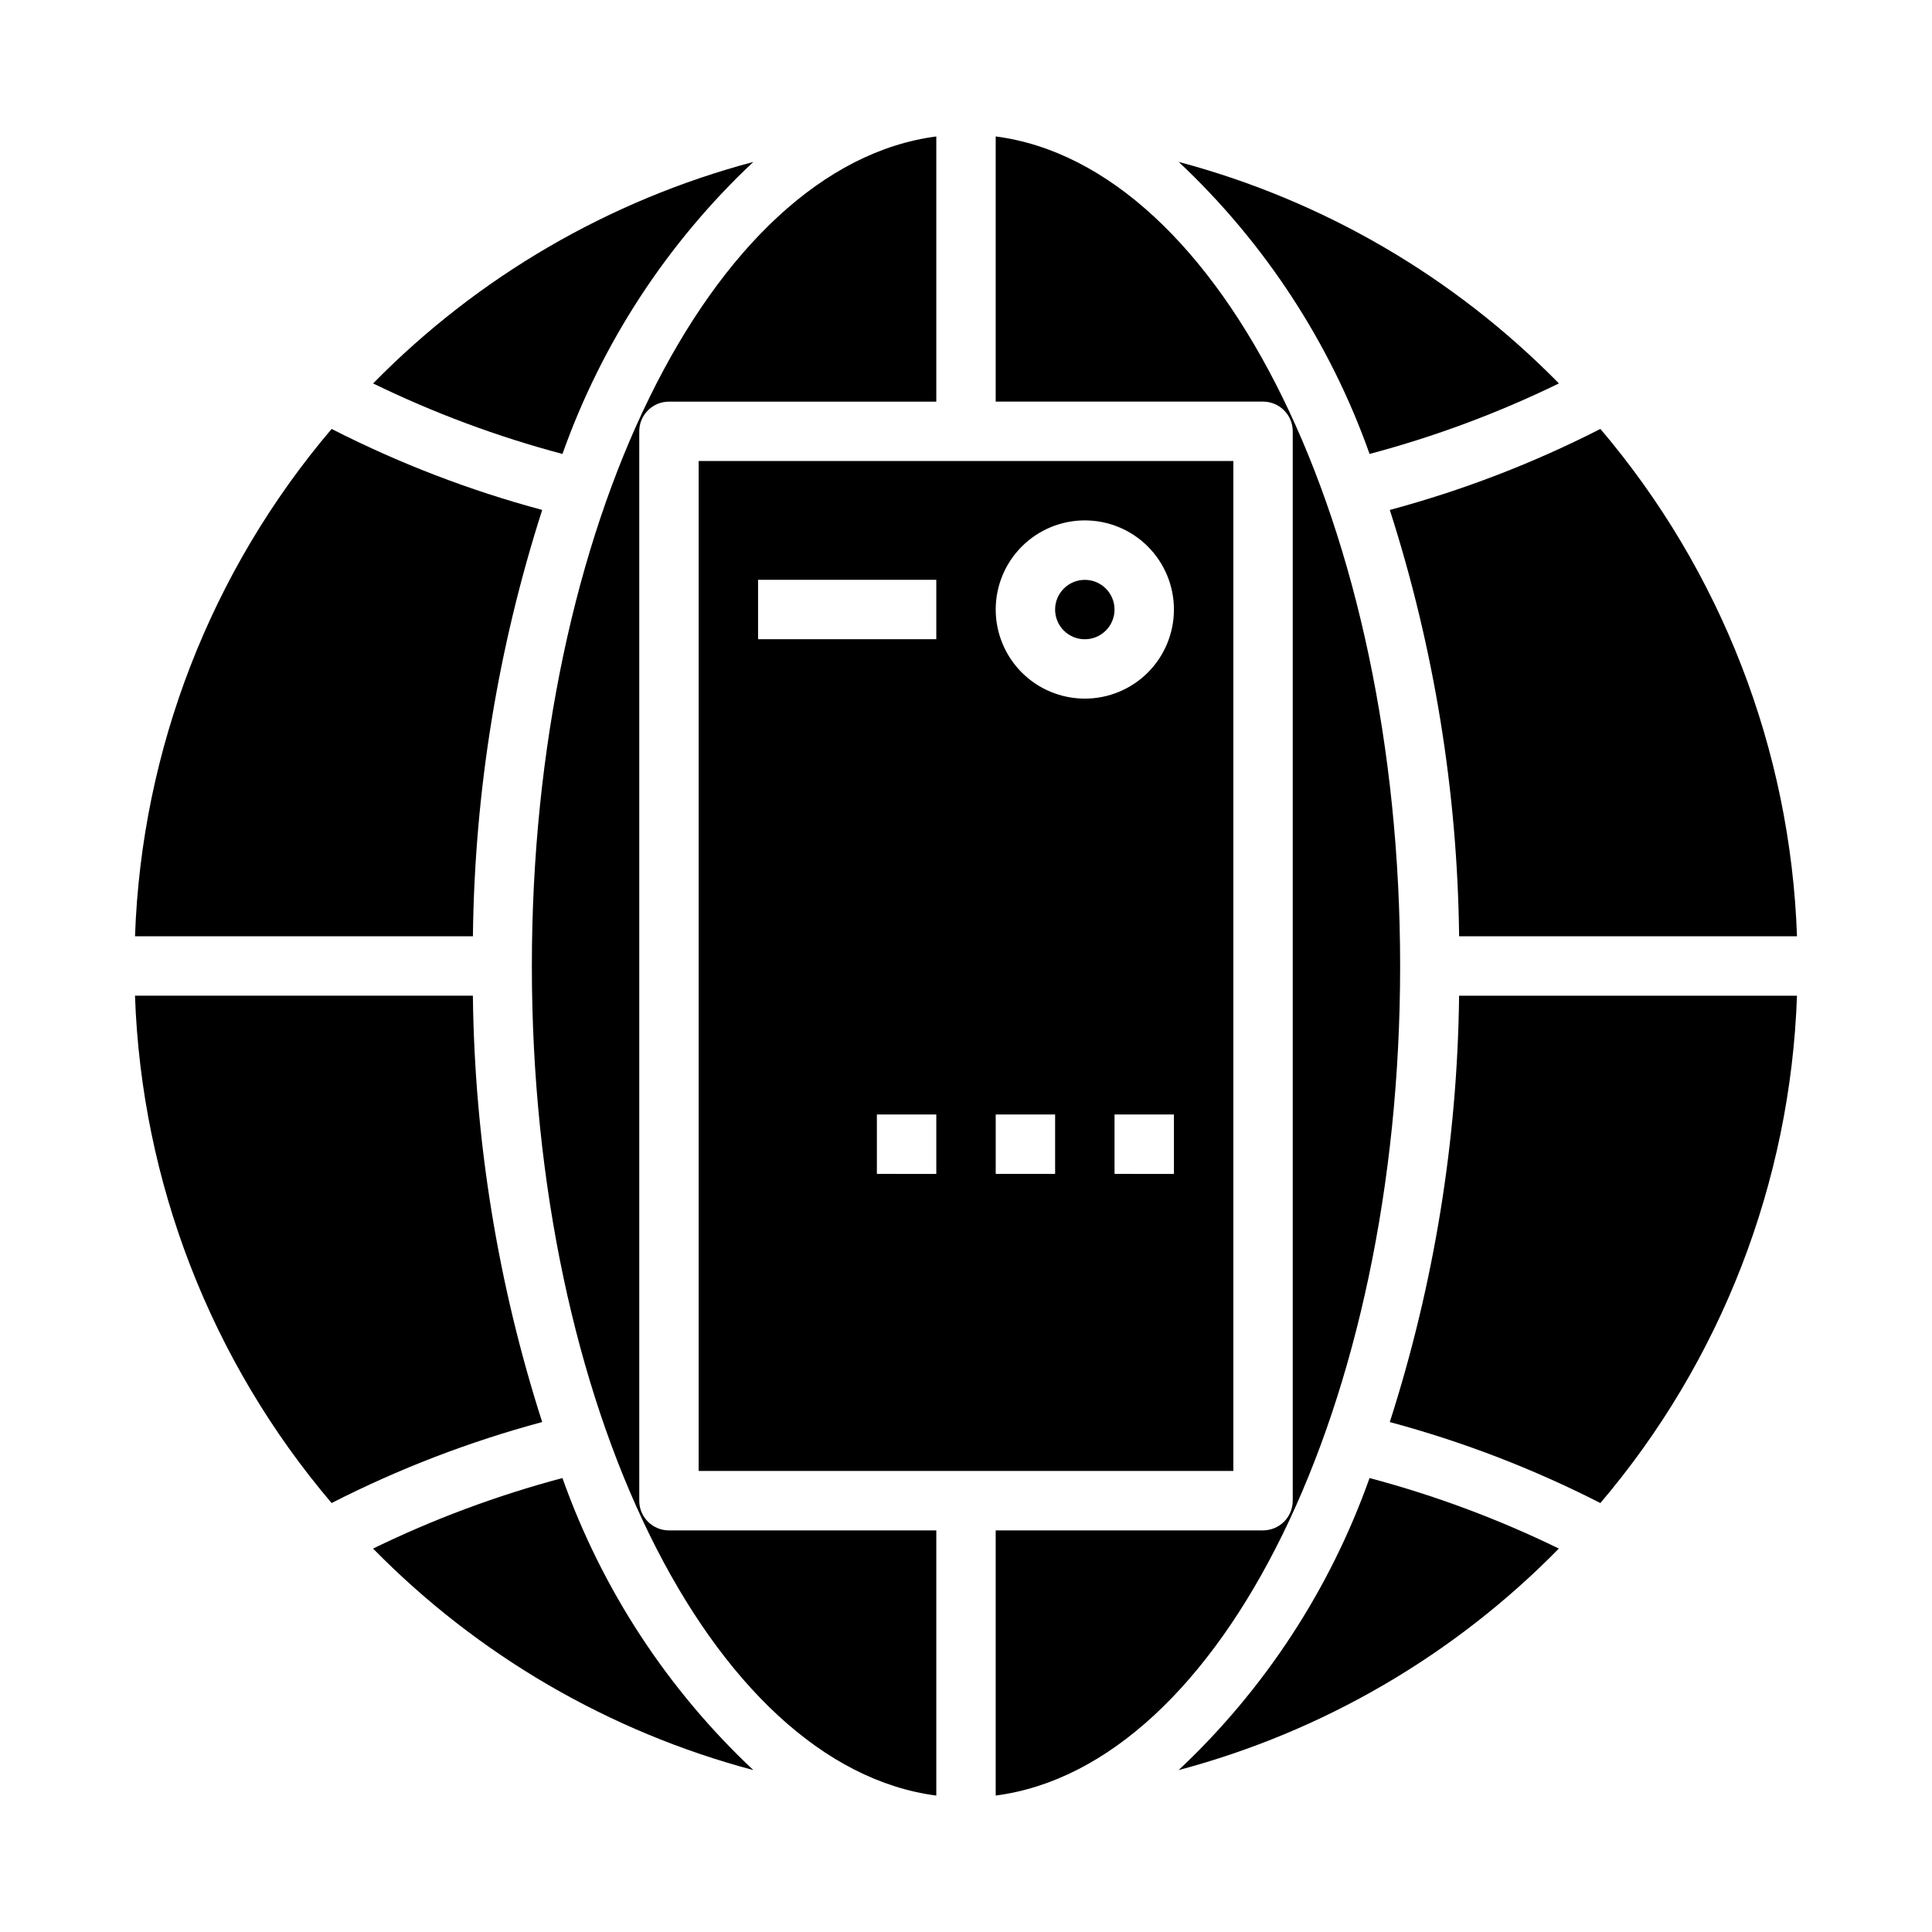
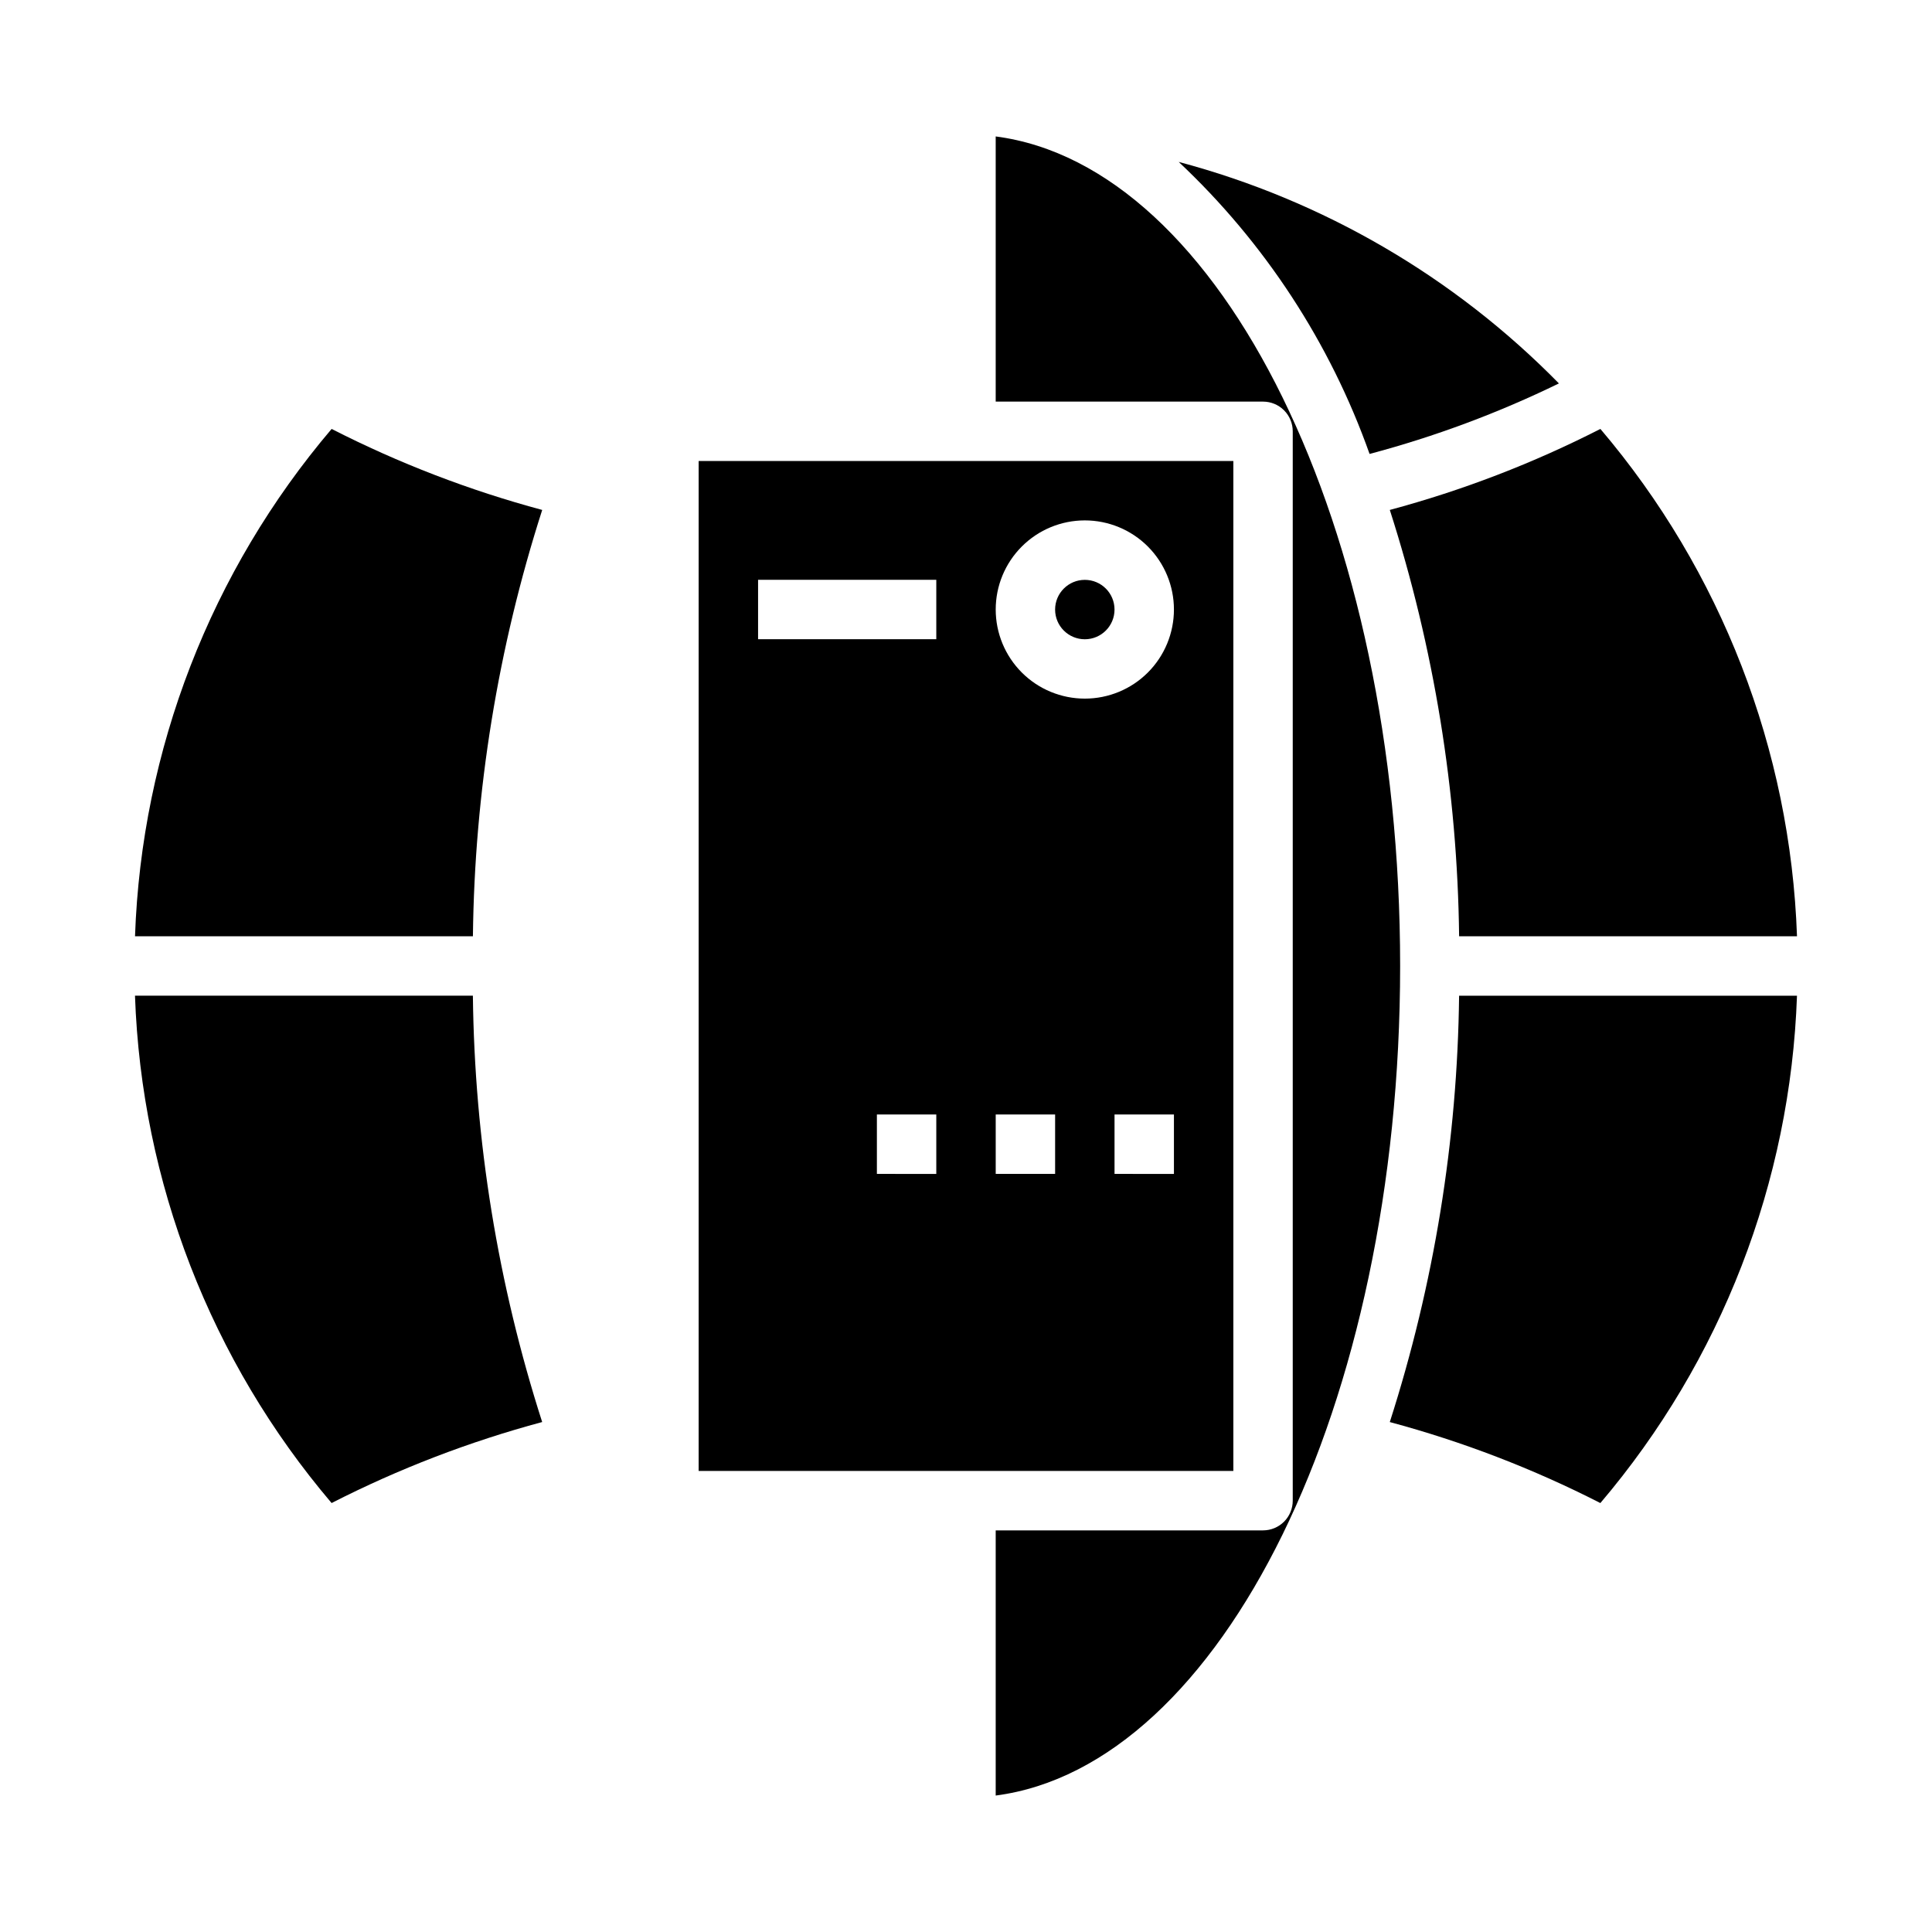
<svg xmlns="http://www.w3.org/2000/svg" fill="#000000" width="800px" height="800px" version="1.1" viewBox="144 144 512 512">
  <g>
    <path d="m269.32 407.87h-89.547c1.727 49.406 20.086 96.785 52.105 134.45 17.801-9.086 36.504-16.281 55.805-21.465-11.73-36.535-17.922-74.621-18.363-112.99z" />
    <path d="m287.69 279.14c-19.301-5.184-38.004-12.379-55.805-21.469-32.02 37.668-50.379 85.047-52.105 134.45h89.547c0.441-38.367 6.633-76.453 18.363-112.98z" />
-     <path d="m313.41 541.7v-283.39c0-4.348 3.523-7.871 7.871-7.871h70.848v-70.273c-59.77 7.785-107.18 103.34-107.18 219.84 0 116.5 47.406 212.05 107.18 219.84v-70.273h-70.848c-4.348 0-7.871-3.523-7.871-7.871z" />
    <path d="m439.36 305.54c0 4.348-3.523 7.871-7.871 7.871-4.348 0-7.875-3.523-7.875-7.871s3.527-7.871 7.875-7.871c4.348 0 7.871 3.523 7.871 7.871" />
-     <path d="m343.65 186.91c-38.25 10.172-73.055 30.445-100.77 58.703 16.082 7.836 32.887 14.098 50.18 18.688 10.453-29.461 27.797-55.992 50.586-77.391z" />
    <path d="m530.68 392.12h89.543c-1.723-49.406-20.086-96.785-52.105-134.45-17.797 9.09-36.504 16.285-55.805 21.469 11.73 36.531 17.922 74.617 18.367 112.98z" />
    <path d="m506.95 264.3c17.289-4.59 34.094-10.852 50.176-18.688-27.715-28.254-62.516-48.531-100.76-58.703 22.789 21.398 40.133 47.93 50.586 77.391z" />
-     <path d="m293.05 535.7c-17.293 4.594-34.098 10.852-50.18 18.688 27.711 28.258 62.516 48.535 100.77 58.703-22.789-21.395-40.133-47.93-50.586-77.391z" />
    <path d="m407.87 180.16v70.273h70.848c2.086 0 4.09 0.828 5.566 2.305 1.477 1.477 2.305 3.481 2.305 5.566v283.39c0 2.086-0.828 4.09-2.305 5.566-1.477 1.477-3.481 2.305-5.566 2.305h-70.848v70.273c59.773-7.785 107.18-103.34 107.18-219.84 0-116.51-47.402-212.06-107.18-219.84z" />
    <path d="m329.15 533.82h141.7v-267.65h-141.7zm62.977-78.719-15.742-0.004v-15.742h15.742zm62.977 0-15.742-0.004v-15.742h15.742zm-23.613-173.19c6.262 0 12.27 2.488 16.699 6.918 4.426 4.43 6.914 10.434 6.914 16.699 0 6.262-2.488 12.27-6.914 16.699-4.43 4.43-10.438 6.914-16.699 6.914-6.266 0-12.273-2.484-16.699-6.914-4.43-4.43-6.918-10.438-6.918-16.699 0-6.266 2.488-12.27 6.918-16.699 4.426-4.43 10.434-6.918 16.699-6.918zm-23.617 157.44h15.742v15.742h-15.742zm-62.977-141.7h47.23v15.742h-47.23z" />
-     <path d="m456.35 613.09c38.246-10.164 73.051-30.441 100.76-58.703-16.078-7.84-32.879-14.098-50.168-18.688-10.457 29.461-27.805 55.996-50.594 77.391z" />
    <path d="m512.31 520.86c19.301 5.18 38.008 12.375 55.805 21.465 32.023-37.668 50.383-85.043 52.105-134.45h-89.543c-0.445 38.367-6.637 76.453-18.367 112.99z" />
  </g>
</svg>